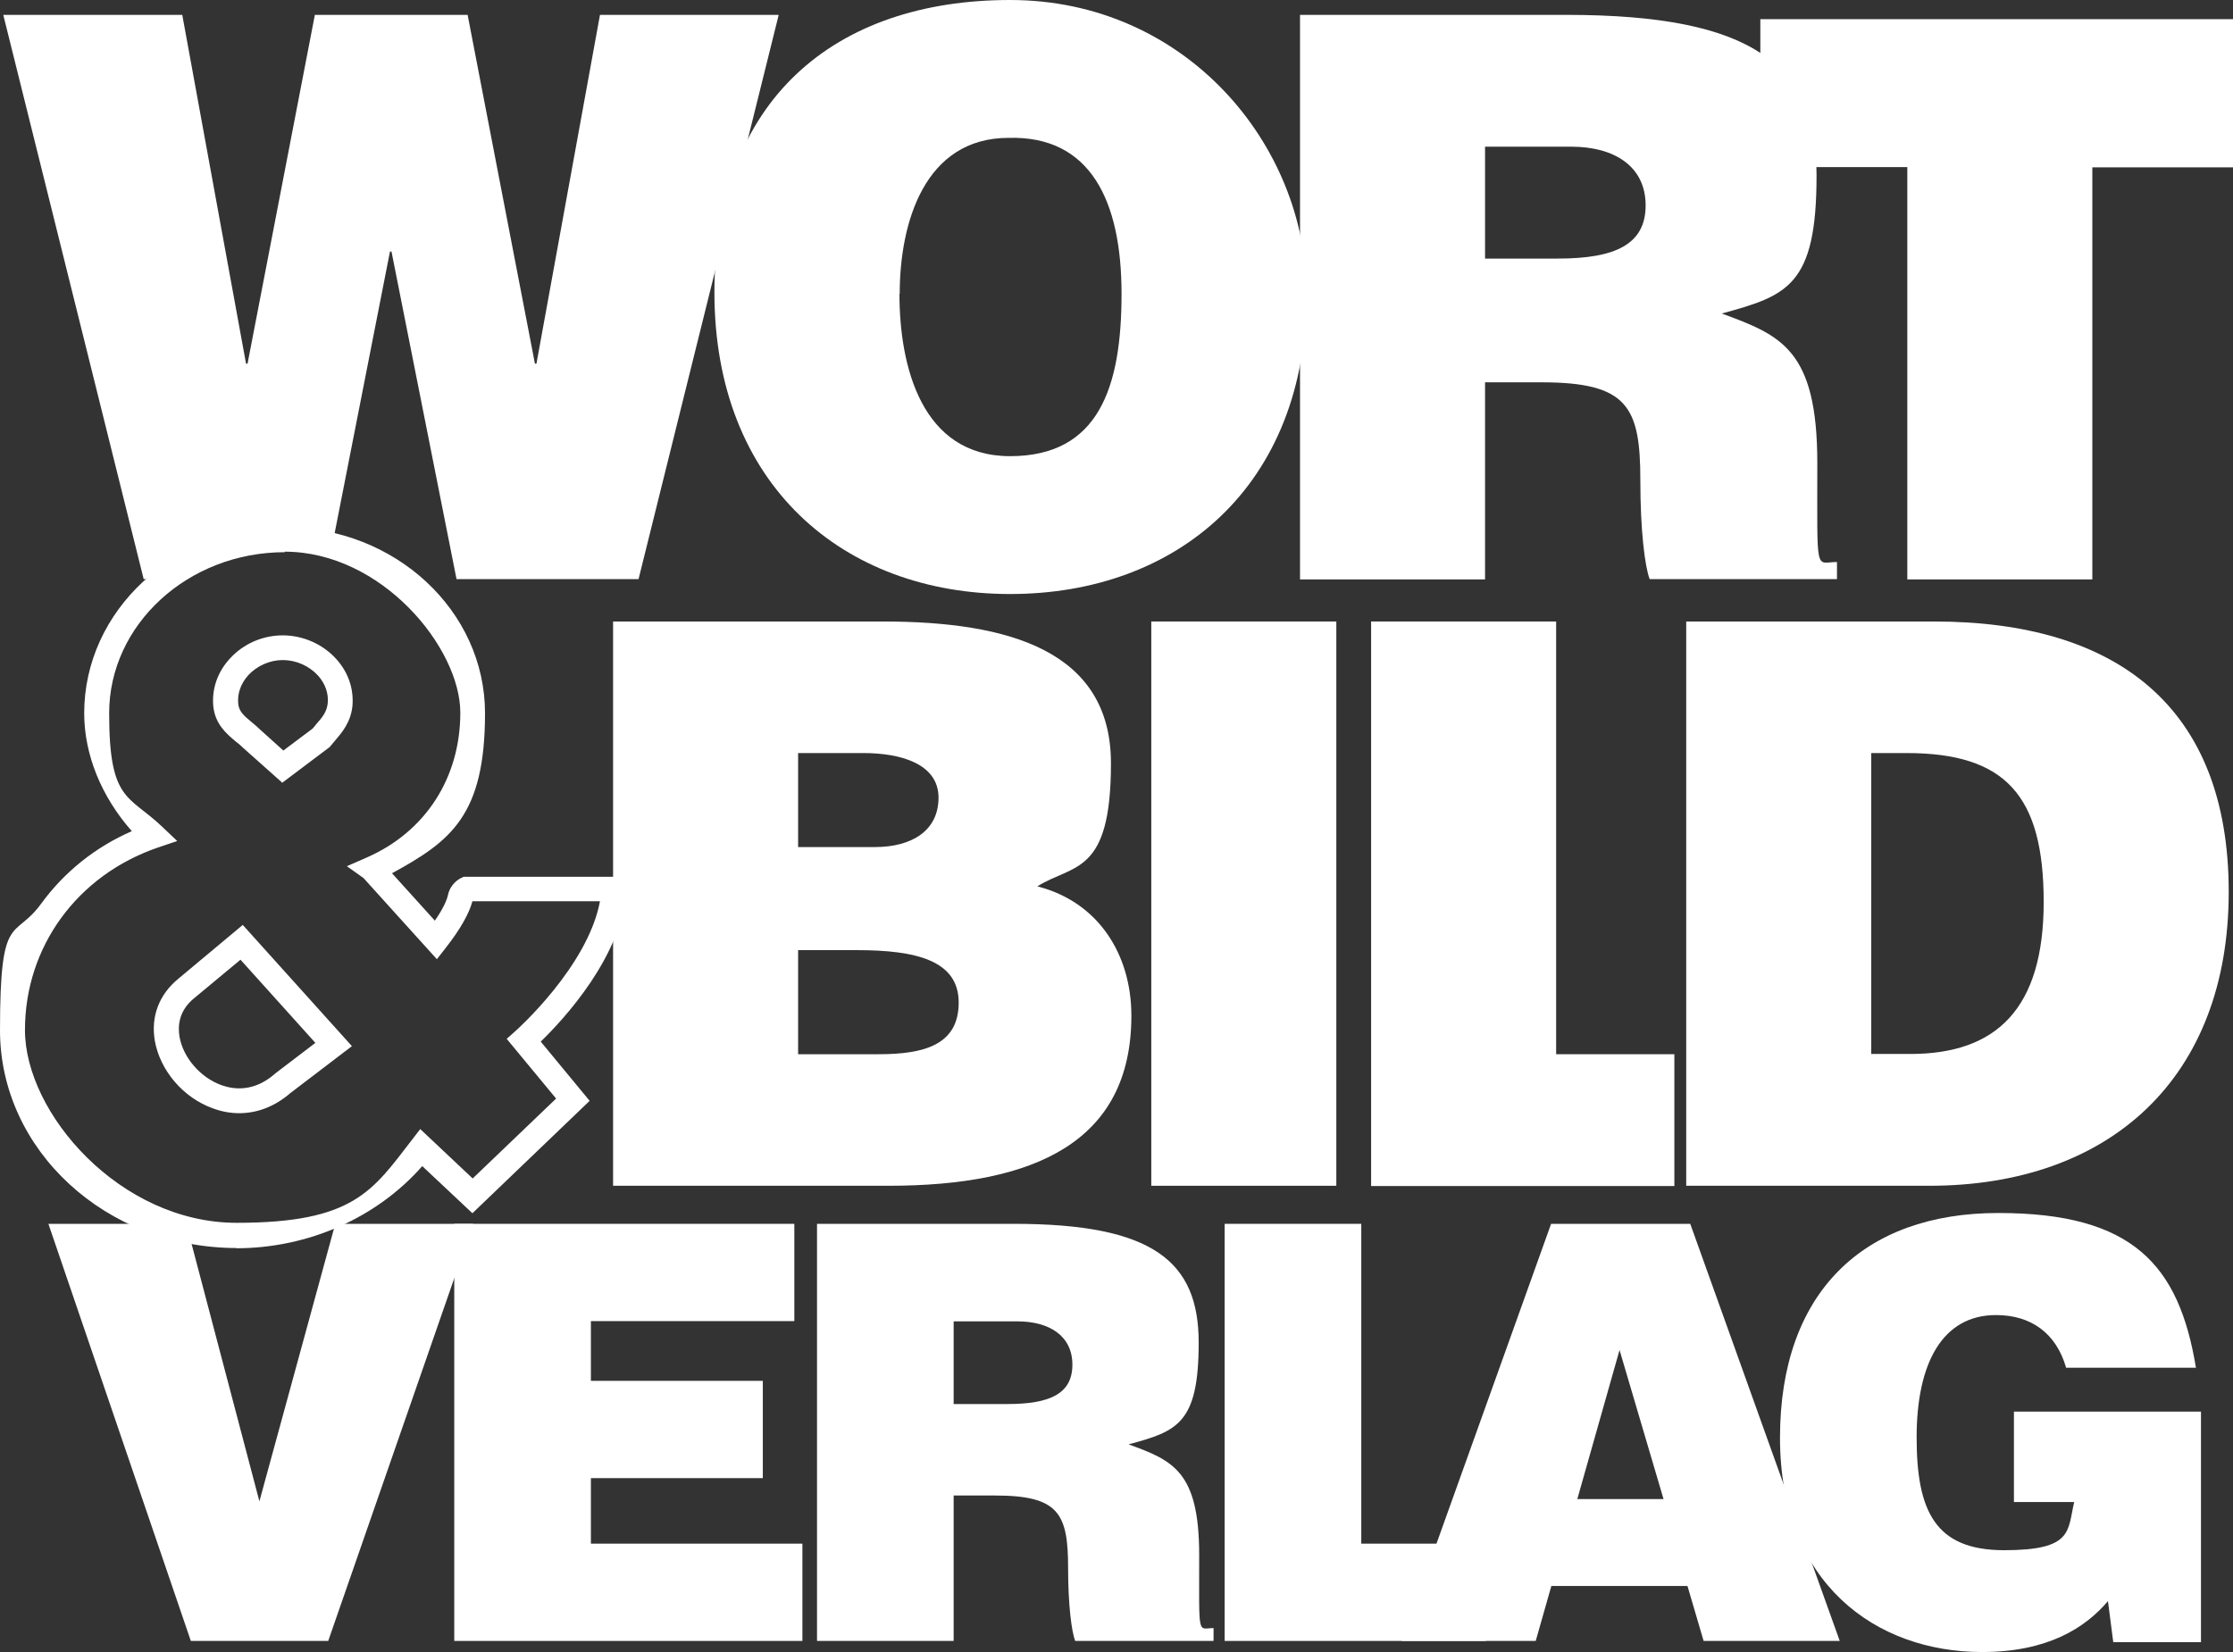
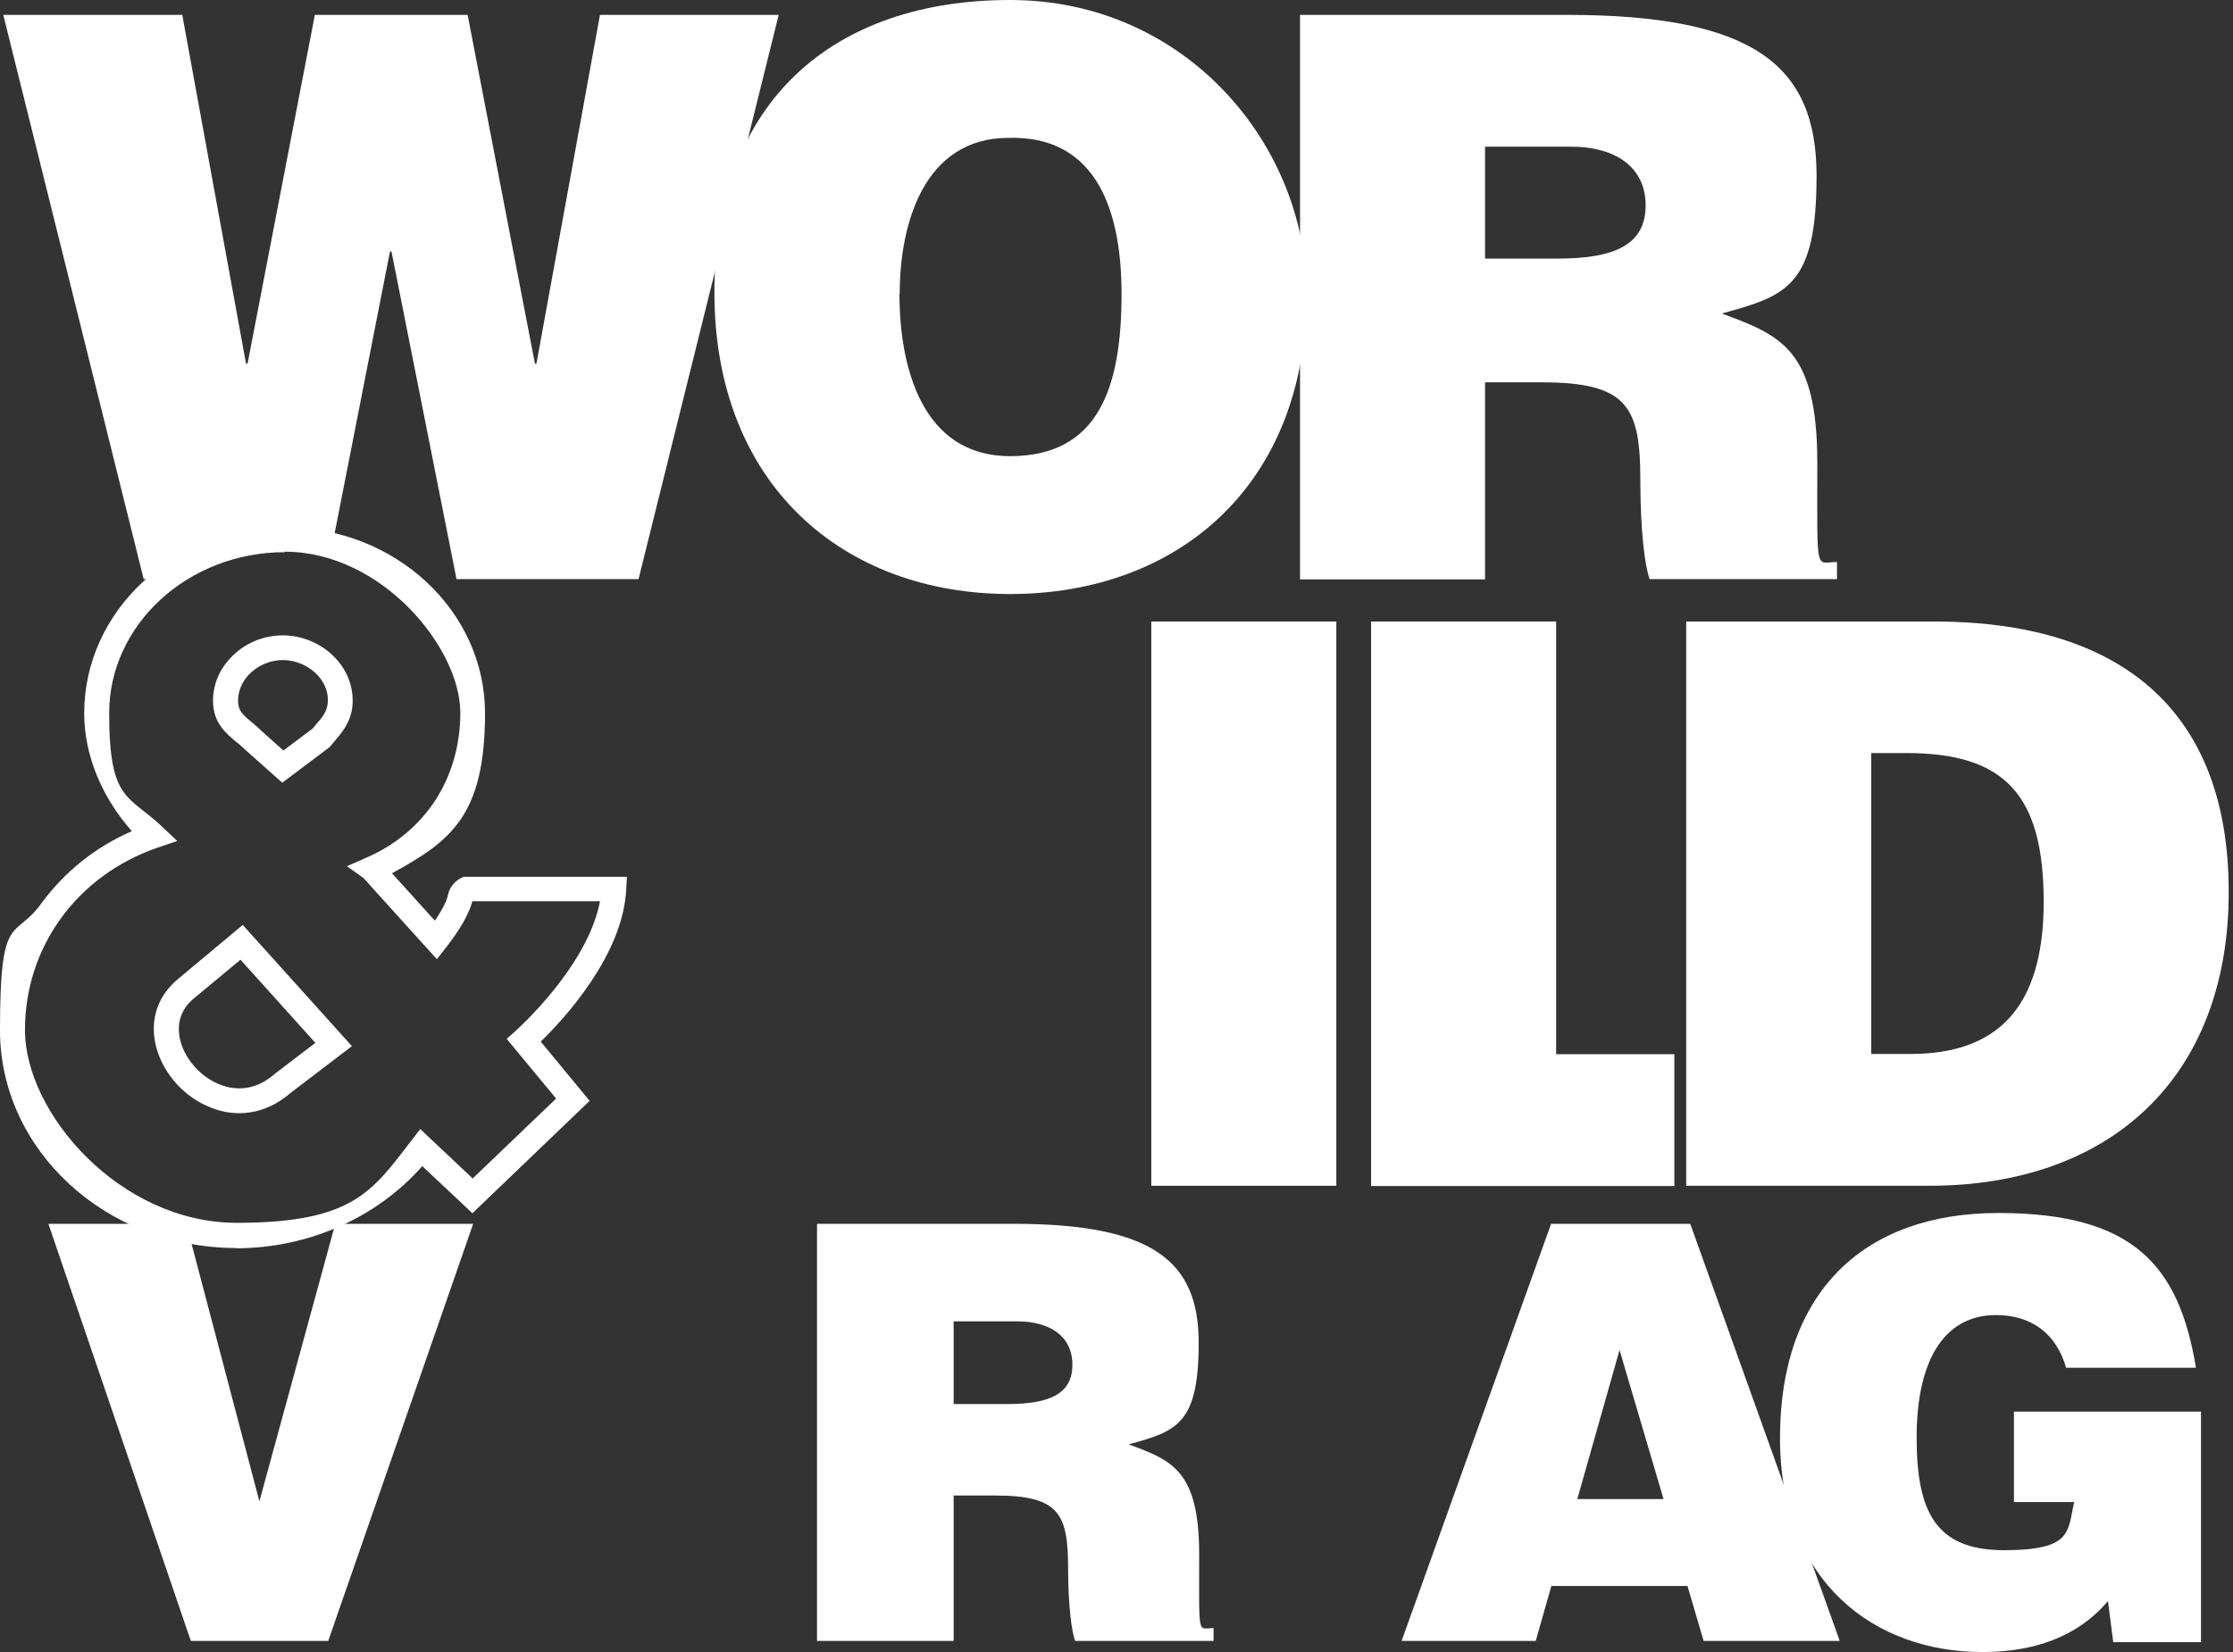
<svg xmlns="http://www.w3.org/2000/svg" version="1.1" viewBox="0 0 885.8 655.5">
  <rect x="0" y="0" width="885.8" height="655.5" fill="#333333" stroke="none" />
  <g fill="#fff">
    <path d="M518.3,116.6c0,76.2-51.3,119.1-117.6,119.1s-117.3-43.5-117.3-119.7S331,0,400.7,0s117.6,57.5,117.6,116.6M356.8,116.6c0,28.6,8.7,64.4,43.9,64.4s44.2-27.4,44.2-64.4-12.4-62.8-44.8-61.9c-33.3,0-43.2,33.6-43.2,61.9" />
-     <path d="M698.4,7.6h187.4v58.8h-55.8v163.5h-73.4V66.3h-58.3V7.6Z" />
    <path d="M589.1,151.8v78.1h-73.4V5.9h105.7c74.6,0,99.2,20.2,99.2,63.8s-11.5,47.6-37.6,54.7c23.6,8.7,37.9,14.3,37.9,59.4s-.9,39.2,7.8,39.2v6.8h-74.3c-1.9-5-3.7-19.3-3.7-39.2,0-29.2-5-38.9-39.2-38.9h-22.4ZM589.1,102.6h28.9c22.7,0,34.8-5.6,34.8-21.1s-12.4-23.3-29.5-23.3h-34.2v44.5Z" />
-     <path d="M243.2,470.5v-223.9h107c50.4,0,90.5,11.8,90.5,56.3s-14.9,39.8-29.2,48.8c24.3,6.2,37.3,27.1,37.3,51.3,0,50.1-38.3,67.5-96.4,67.5h-109.2ZM316.6,376.9v41.4h32c18,0,31.7-3.7,31.7-20.5s-17.1-20.8-40.4-20.8h-23.3ZM316.6,298.8v37.3h30.5c14.6,0,25.2-6.5,25.2-19.6s-14.3-17.7-29.9-17.7h-25.8Z" />
-     <path d="M456.7,246.6h73.4v223.9h-73.4v-223.9Z" />
+     <path d="M456.7,246.6h73.4v223.9h-73.4Z" />
    <path d="M543.9,470.5v-223.9h73.4v171.7h46.9v52.3h-120.3Z" />
    <path d="M668.9,470.5v-223.9h98.3c72.2,0,116.9,33.6,116.9,107.3s-47,116.6-118.8,116.6h-96.4ZM742.3,418.2h15.5c34.2,0,52.9-18,52.9-60.3s-15.2-59.1-54.4-59.1h-14v119.4Z" />
    <path d="M19.2,485.6h54.7l29,110.1,30.1-110.1h54.7l-57.5,165.5h-54.5l-56.5-165.5Z" />
-     <path d="M180.2,651.1v-165.5h134.9v38.6h-80.7v23.7h68.2v38.6h-68.2v26h83.9v38.6h-138.1Z" />
    <path d="M378.3,593.4v57.7h-54.2v-165.5h78.1c55.2,0,73.3,14.9,73.3,47.1s-8.5,35.2-27.8,40.4c17.5,6.4,28,10.6,28,43.9s-.7,29,5.7,29v5.1h-54.9c-1.4-3.7-2.8-14.2-2.8-29,0-21.6-3.7-28.7-29-28.7h-16.5ZM378.3,557.1h21.4c16.8,0,25.7-4.1,25.7-15.6s-9.2-17.2-21.8-17.2h-25.3v32.9Z" />
-     <path d="M485.8,651.1v-165.5h54.2v126.9h49.4v38.6h-103.6Z" />
    <path d="M873.2,651.6h-34.9l-2.1-16.3c-9,10.6-23.9,20.2-49.9,20.2-42.3,0-80.2-27.3-80.2-85s33.1-89.2,86.6-89.2,71.7,20.7,78.4,61.4h-51.5c-3.9-13.6-13.8-20.9-27.8-20.9-21.4,0-31.5,19.3-31.5,48.5s7.3,44.8,34.7,44.8,25.1-7.6,27.8-19.1h-23.9v-35.9h74.2v91.5Z" />
    <path d="M556,651.1l59.3-165.5h55.2l59.3,165.5h-54l-6.4-21.8h-54l-6.2,21.8h-53.1ZM642.5,535.5l-16.8,59.3h34.2l-17.5-59.3Z" />
    <path d="M238,5.9l-25.2,138.4h-.6L185.5,5.9h-60.6l-26.7,138.4h-.6L72.3,5.9H1.3l55.7,223.9h8.6c12.9-9.8,29.4-15.6,47.3-15.6s12.8.8,18.9,2.2l22.9-116.6h.6l25.8,130h72.2L308.9,5.9h-70.9Z" />
    <path d="M93.9,495.2c-51.8,0-93.9-38.8-93.9-86.4s5.6-35.5,16.3-50.2c9.2-12.6,21.5-22.5,36-28.8-12.1-13.7-18.9-30.4-18.9-46.8,0-40.7,35.7-73.8,79.5-73.8s79.5,33.1,79.5,73.8-13.7,50.8-36.9,63.5l17,18.8c3.8-5.5,4.9-8.7,5.2-10.2,1-4.5,4.5-6.4,5.2-6.7l1-.5h64.8l-.3,5.2c-1.4,26.1-24.8,51.4-33.9,60.2l19.4,23.5-46.5,44.6-19.9-18.7c-18,20.5-45.2,32.6-73.9,32.6ZM113,219.1c-38.4,0-69.7,28.7-69.7,63.9s7.7,32.3,21.1,45.1l5.9,5.6-7.7,2.6c-32,11-52.7,39.4-52.7,72.4s37.7,76.5,84,76.5,53.8-12.6,69.5-32.9l3.3-4.3,20.8,19.6,33.1-31.7-19.6-23.7,3.6-3.2c.3-.3,28.6-25.5,33.4-51.4h-50.6c-1.3,4.9-4.8,11.1-10.5,18.4l-3.6,4.6-29.1-32.2-6.6-4.7,8-3.5c23.2-10.2,37-31.6,37-57.4s-31.2-63.9-69.7-63.9ZM94.9,441.7c-3.4,0-6.9-.6-10.4-1.9-11.8-4.2-21-15-23.1-26.9-1.6-9.6,1.7-18.3,9.4-24.6l25.5-21.3,43.3,48.1-24.4,18.6c-6.1,5.3-13.1,8-20.3,8ZM95.4,380.8l-18.3,15.2c-6.2,5-6.6,11.1-5.9,15.3,1.4,8.3,8.3,16.3,16.7,19.3,5.1,1.8,12.9,2.6,21-4.4l.2-.2,16-12.2-29.7-33ZM111.9,310.5l-15.5-13.8c-.8-.8-1.8-1.7-2.9-2.5-3.7-3.1-8.2-6.9-8.9-14.1-.6-6.8,1.7-13.5,6.6-18.8,5.4-5.9,13-9.2,21-9.2s15.9,3.5,21.2,9.4c4.8,5.3,7,11.9,6.4,18.7h0c-.7,6.5-4.2,10.5-7,13.8-.5.6-1.1,1.3-1.6,1.9l-.4.5-19,14.3ZM103.3,289.6l9.1,8.2,11.6-8.7c.5-.6,1-1.1,1.4-1.7,2.5-2.8,4.2-4.9,4.6-8.3h0c.4-4-1-7.9-3.9-11.1-3.5-3.8-8.7-6.1-13.9-6.1s-10.3,2.3-13.7,6c-2.9,3.2-4.4,7.2-4,11.3.3,3,2,4.6,5.4,7.4,1.1.9,2.3,1.9,3.4,3Z" />
  </g>
</svg>